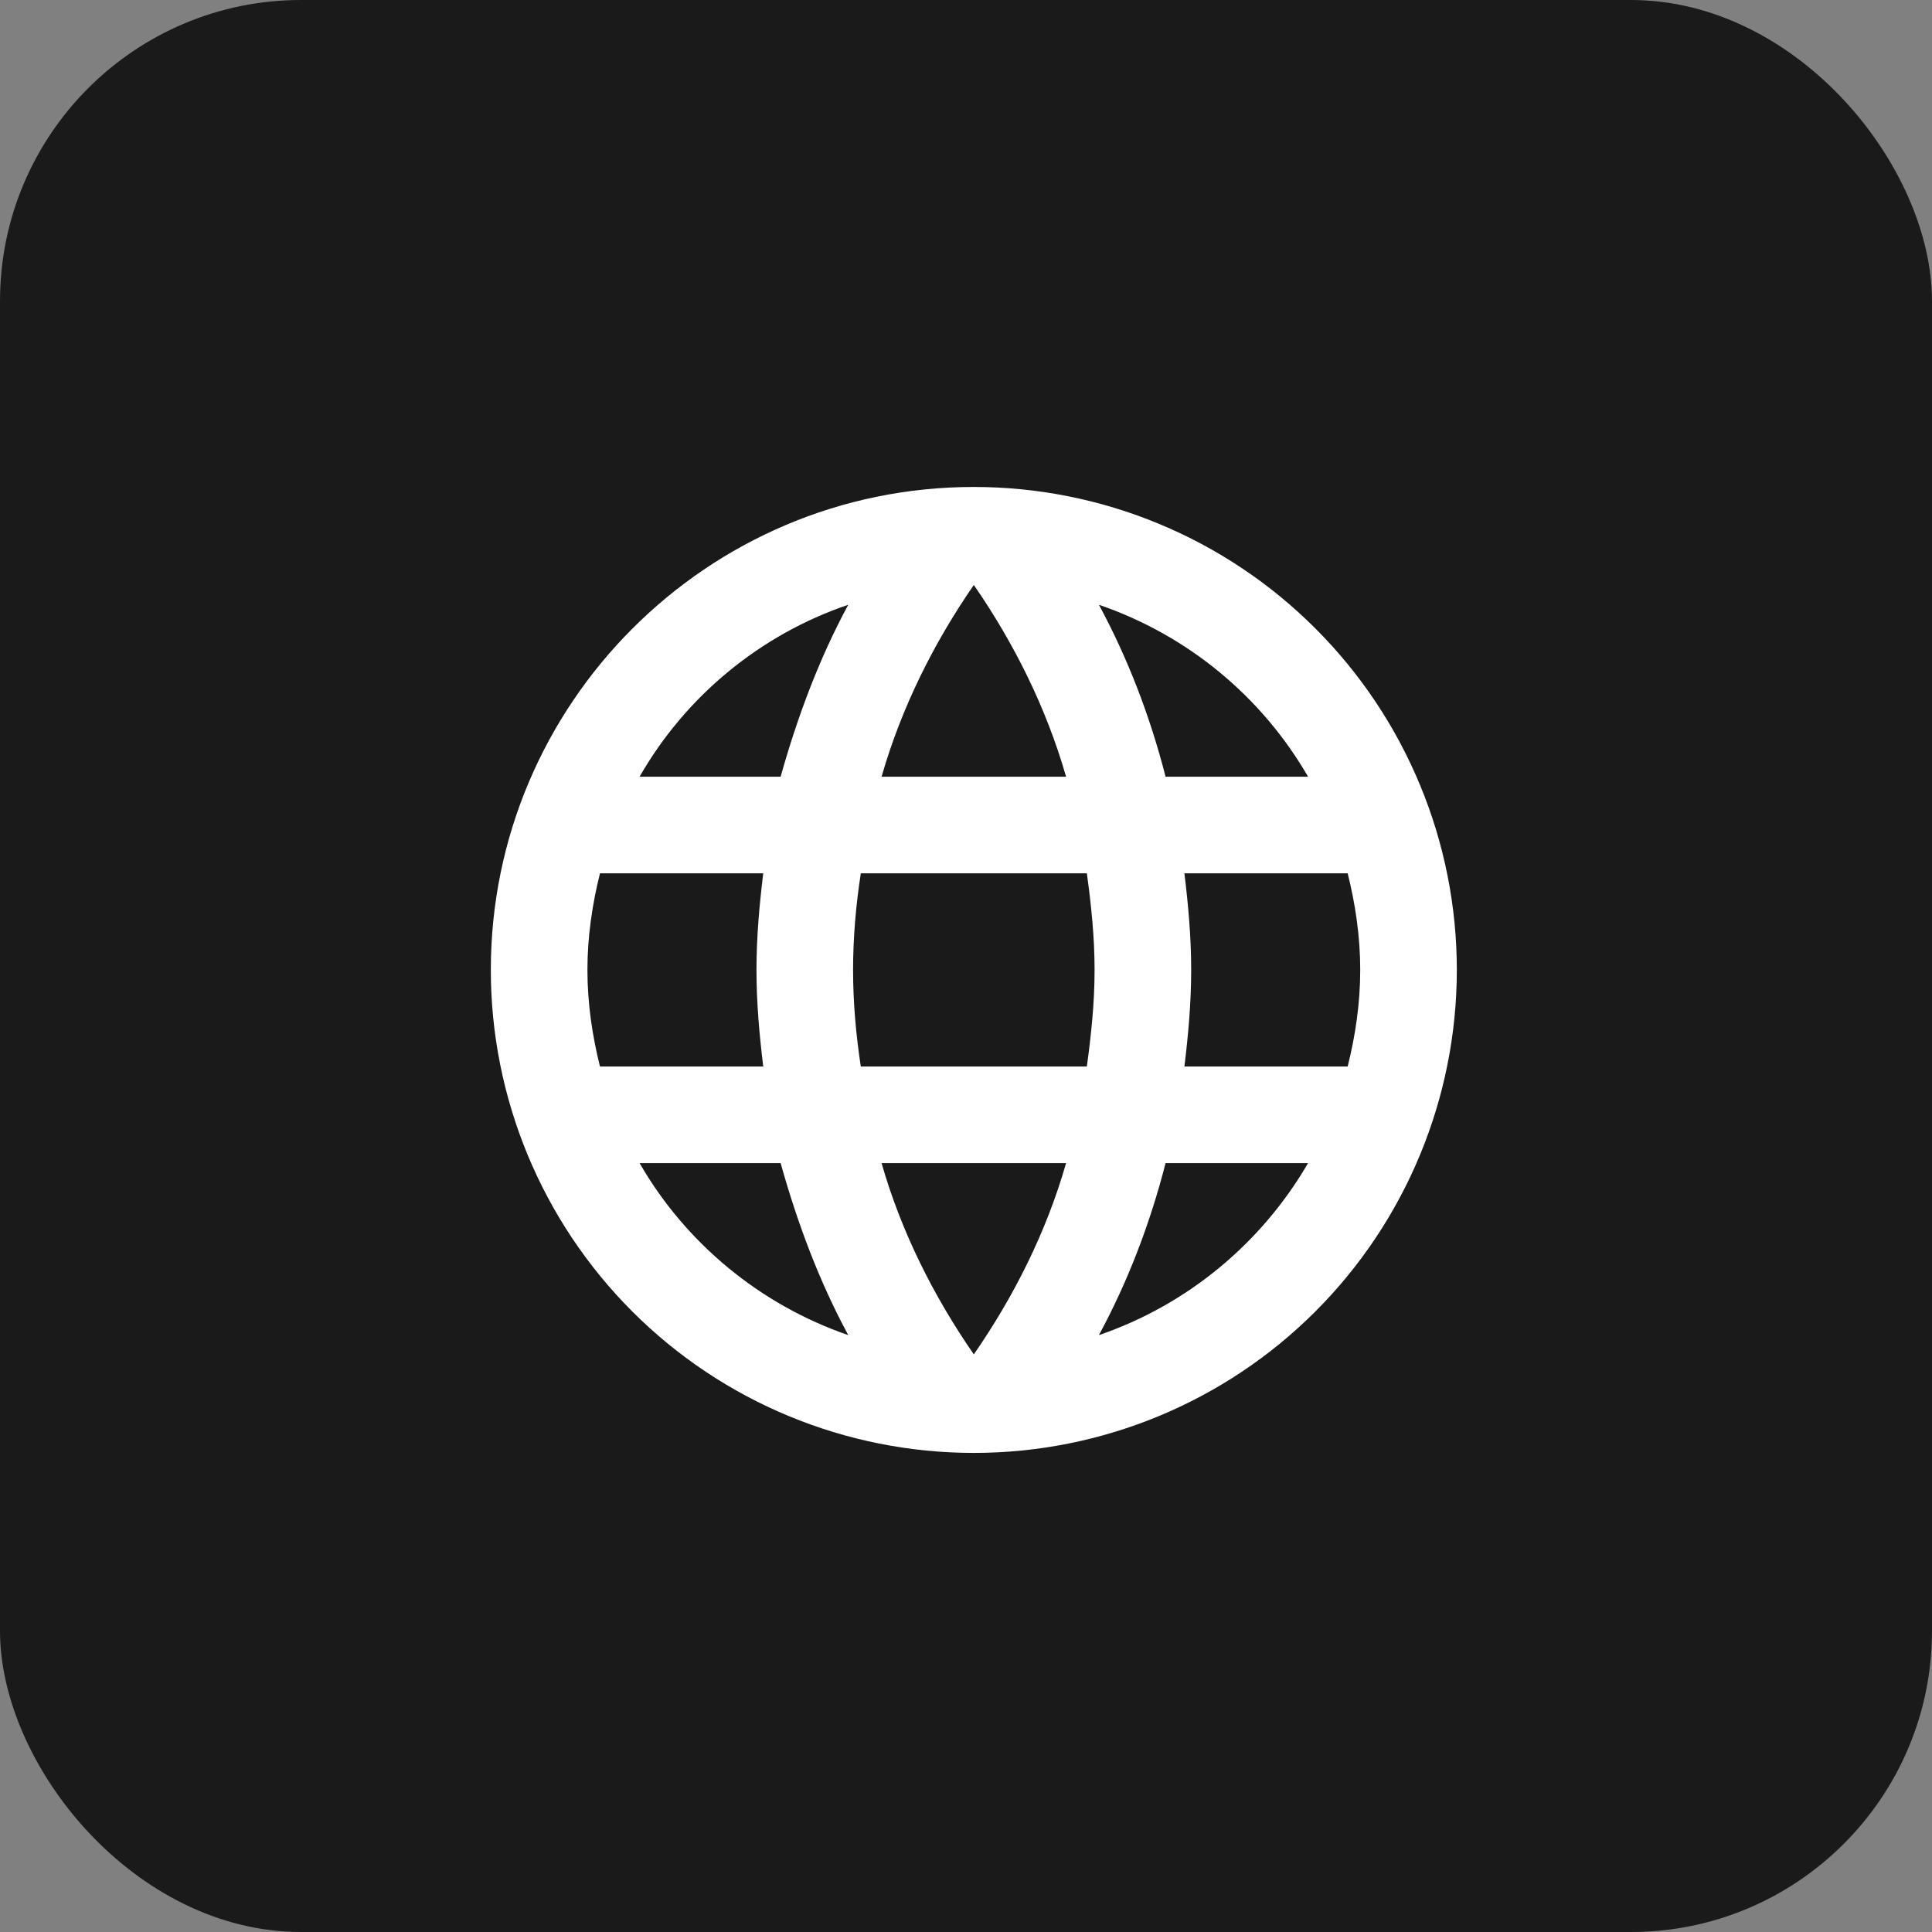
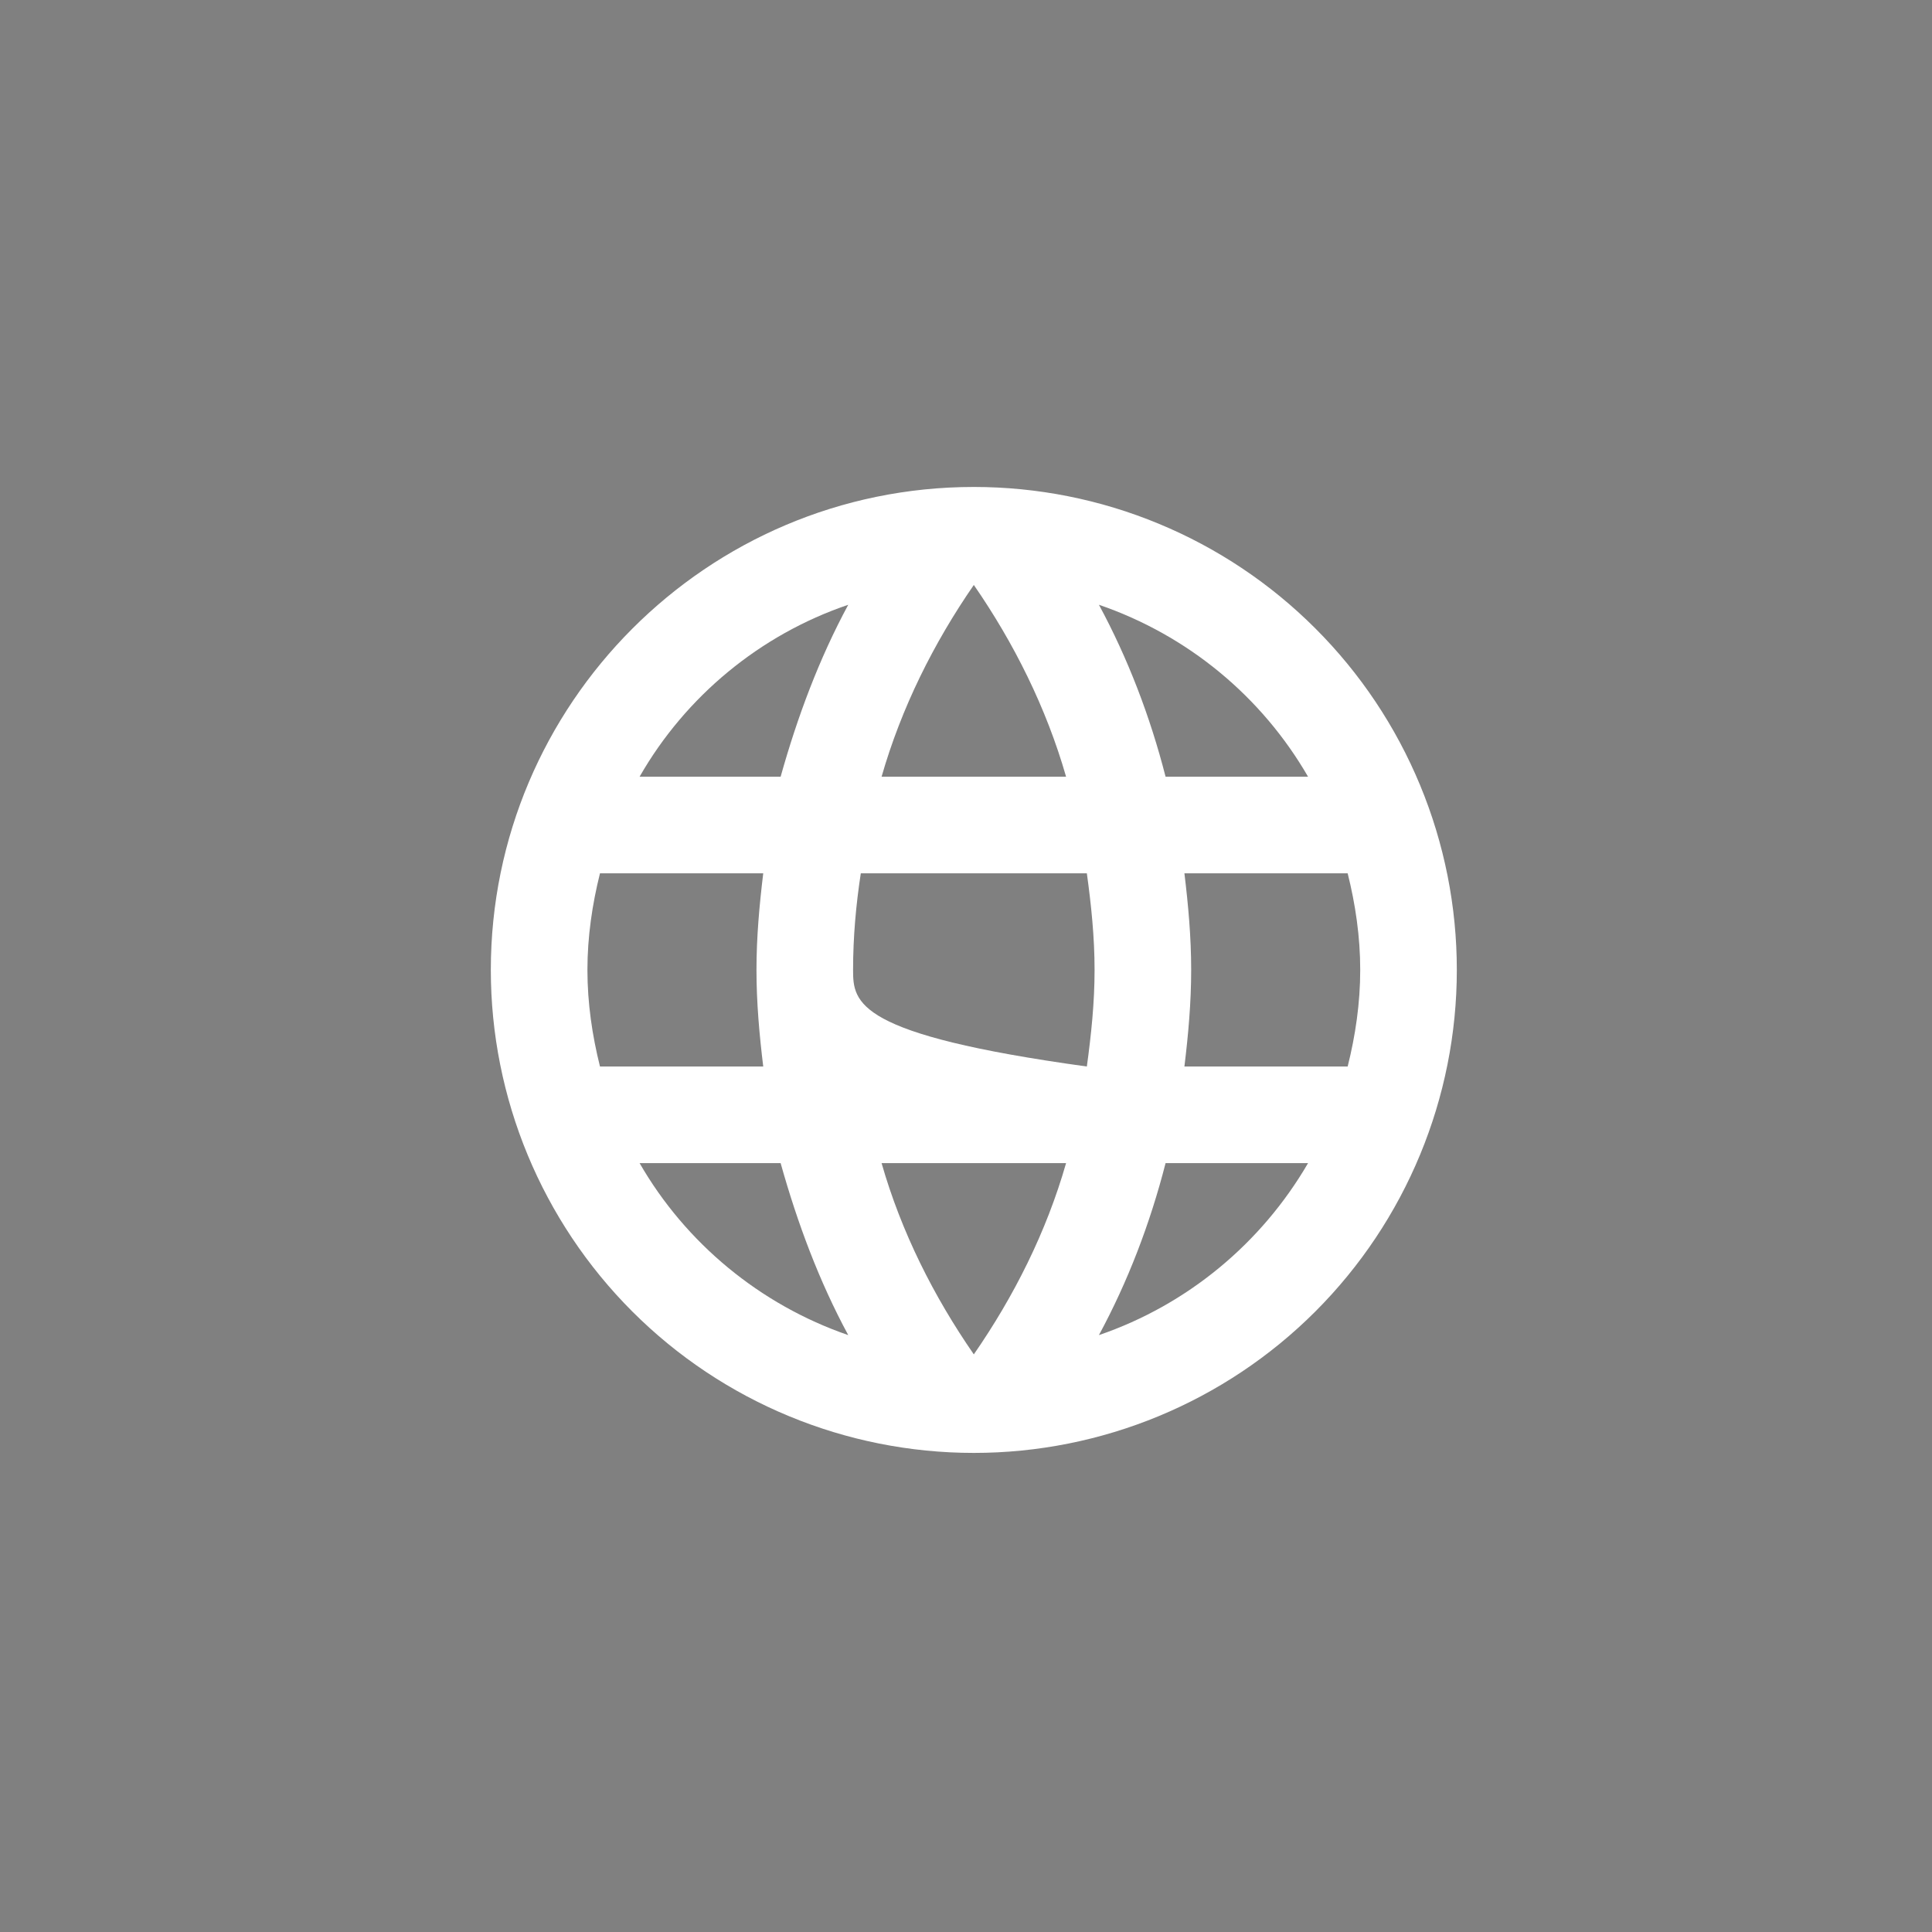
<svg xmlns="http://www.w3.org/2000/svg" width="40" height="40" viewBox="0 0 40 40" fill="none">
  <rect x="0" y="0" width="40" height="40" fill="#808080" stroke="none" />
  <g id="Frame 1000003209">
-     <rect width="40" height="40" rx="6.234" fill="#1A1A1A" />
    <g id="ð¦ icon &quot;web&quot;">
-       <path id="Vector" d="M24.522 22.081C24.602 21.422 24.662 20.762 24.662 20.081C24.662 19.401 24.602 18.741 24.522 18.081H27.902C28.062 18.721 28.162 19.392 28.162 20.081C28.162 20.771 28.062 21.442 27.902 22.081M22.752 27.642C23.352 26.532 23.812 25.331 24.132 24.081H27.082C26.122 25.732 24.592 27.012 22.752 27.642ZM22.502 22.081H17.822C17.722 21.422 17.662 20.762 17.662 20.081C17.662 19.401 17.722 18.732 17.822 18.081H22.502C22.592 18.732 22.662 19.401 22.662 20.081C22.662 20.762 22.592 21.422 22.502 22.081ZM20.162 28.041C19.332 26.841 18.662 25.512 18.252 24.081H22.072C21.662 25.512 20.992 26.841 20.162 28.041ZM16.162 16.081H13.242C14.192 14.421 15.732 13.142 17.562 12.521C16.962 13.632 16.512 14.832 16.162 16.081ZM13.242 24.081H16.162C16.512 25.331 16.962 26.532 17.562 27.642C15.732 27.012 14.192 25.732 13.242 24.081ZM12.422 22.081C12.262 21.442 12.162 20.771 12.162 20.081C12.162 19.392 12.262 18.721 12.422 18.081H15.802C15.722 18.741 15.662 19.401 15.662 20.081C15.662 20.762 15.722 21.422 15.802 22.081M20.162 12.111C20.992 13.312 21.662 14.652 22.072 16.081H18.252C18.662 14.652 19.332 13.312 20.162 12.111ZM27.082 16.081H24.132C23.812 14.832 23.352 13.632 22.752 12.521C24.592 13.152 26.122 14.421 27.082 16.081ZM20.162 10.082C14.632 10.082 10.162 14.582 10.162 20.081C10.162 22.734 11.216 25.277 13.091 27.153C14.966 29.028 17.51 30.081 20.162 30.081C22.814 30.081 25.358 29.028 27.233 27.153C29.108 25.277 30.162 22.734 30.162 20.081C30.162 18.768 29.904 17.468 29.401 16.255C28.898 15.041 28.162 13.939 27.233 13.011C26.305 12.082 25.202 11.345 23.989 10.843C22.776 10.34 21.475 10.082 20.162 10.082Z" fill="white" />
+       <path id="Vector" d="M24.522 22.081C24.602 21.422 24.662 20.762 24.662 20.081C24.662 19.401 24.602 18.741 24.522 18.081H27.902C28.062 18.721 28.162 19.392 28.162 20.081C28.162 20.771 28.062 21.442 27.902 22.081M22.752 27.642C23.352 26.532 23.812 25.331 24.132 24.081H27.082C26.122 25.732 24.592 27.012 22.752 27.642ZM22.502 22.081C17.722 21.422 17.662 20.762 17.662 20.081C17.662 19.401 17.722 18.732 17.822 18.081H22.502C22.592 18.732 22.662 19.401 22.662 20.081C22.662 20.762 22.592 21.422 22.502 22.081ZM20.162 28.041C19.332 26.841 18.662 25.512 18.252 24.081H22.072C21.662 25.512 20.992 26.841 20.162 28.041ZM16.162 16.081H13.242C14.192 14.421 15.732 13.142 17.562 12.521C16.962 13.632 16.512 14.832 16.162 16.081ZM13.242 24.081H16.162C16.512 25.331 16.962 26.532 17.562 27.642C15.732 27.012 14.192 25.732 13.242 24.081ZM12.422 22.081C12.262 21.442 12.162 20.771 12.162 20.081C12.162 19.392 12.262 18.721 12.422 18.081H15.802C15.722 18.741 15.662 19.401 15.662 20.081C15.662 20.762 15.722 21.422 15.802 22.081M20.162 12.111C20.992 13.312 21.662 14.652 22.072 16.081H18.252C18.662 14.652 19.332 13.312 20.162 12.111ZM27.082 16.081H24.132C23.812 14.832 23.352 13.632 22.752 12.521C24.592 13.152 26.122 14.421 27.082 16.081ZM20.162 10.082C14.632 10.082 10.162 14.582 10.162 20.081C10.162 22.734 11.216 25.277 13.091 27.153C14.966 29.028 17.51 30.081 20.162 30.081C22.814 30.081 25.358 29.028 27.233 27.153C29.108 25.277 30.162 22.734 30.162 20.081C30.162 18.768 29.904 17.468 29.401 16.255C28.898 15.041 28.162 13.939 27.233 13.011C26.305 12.082 25.202 11.345 23.989 10.843C22.776 10.34 21.475 10.082 20.162 10.082Z" fill="white" />
    </g>
  </g>
</svg>